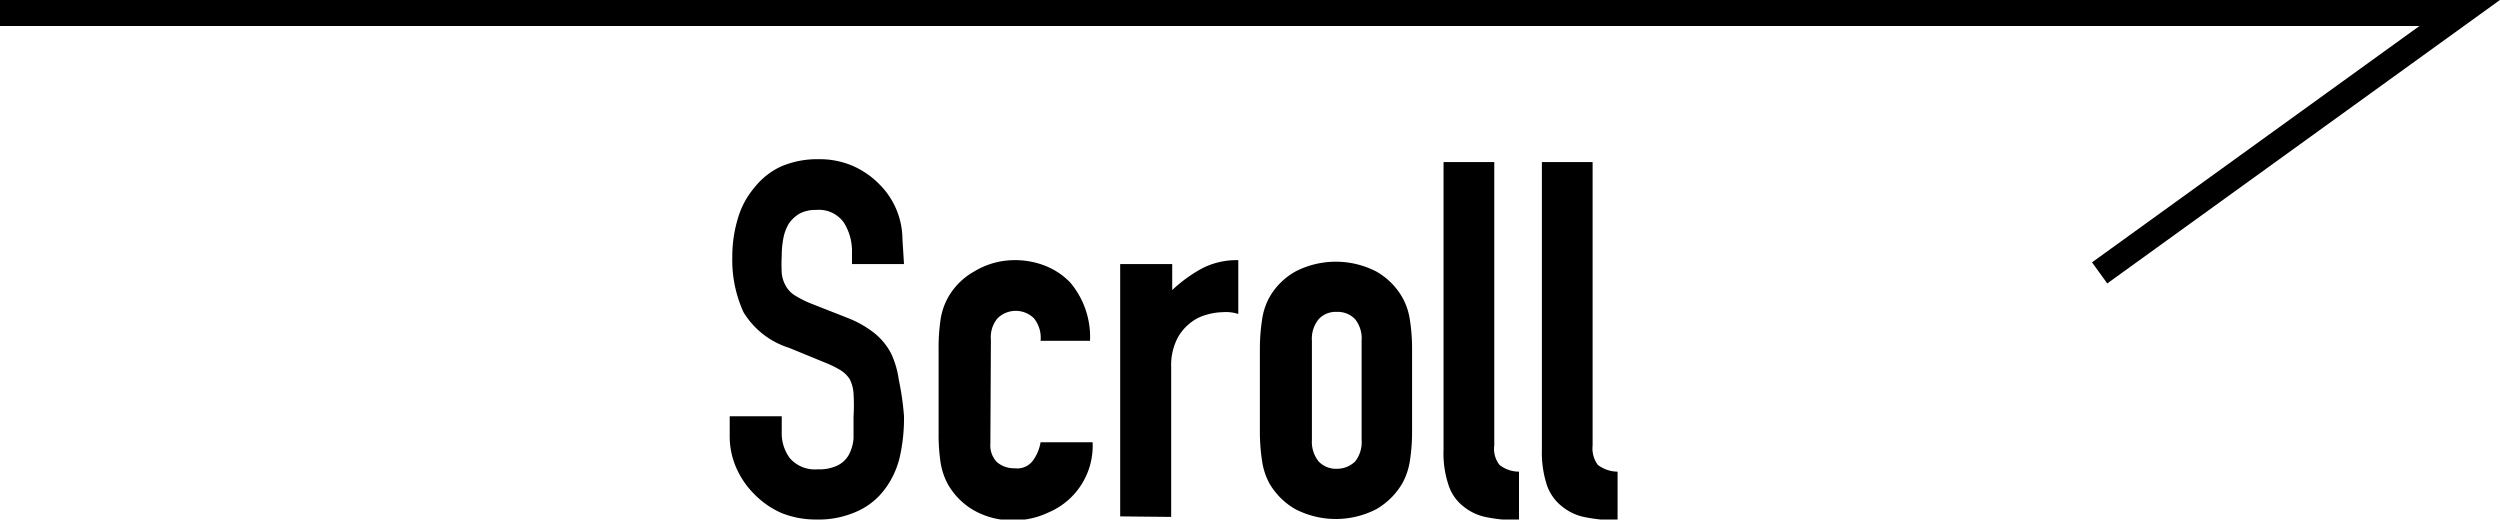
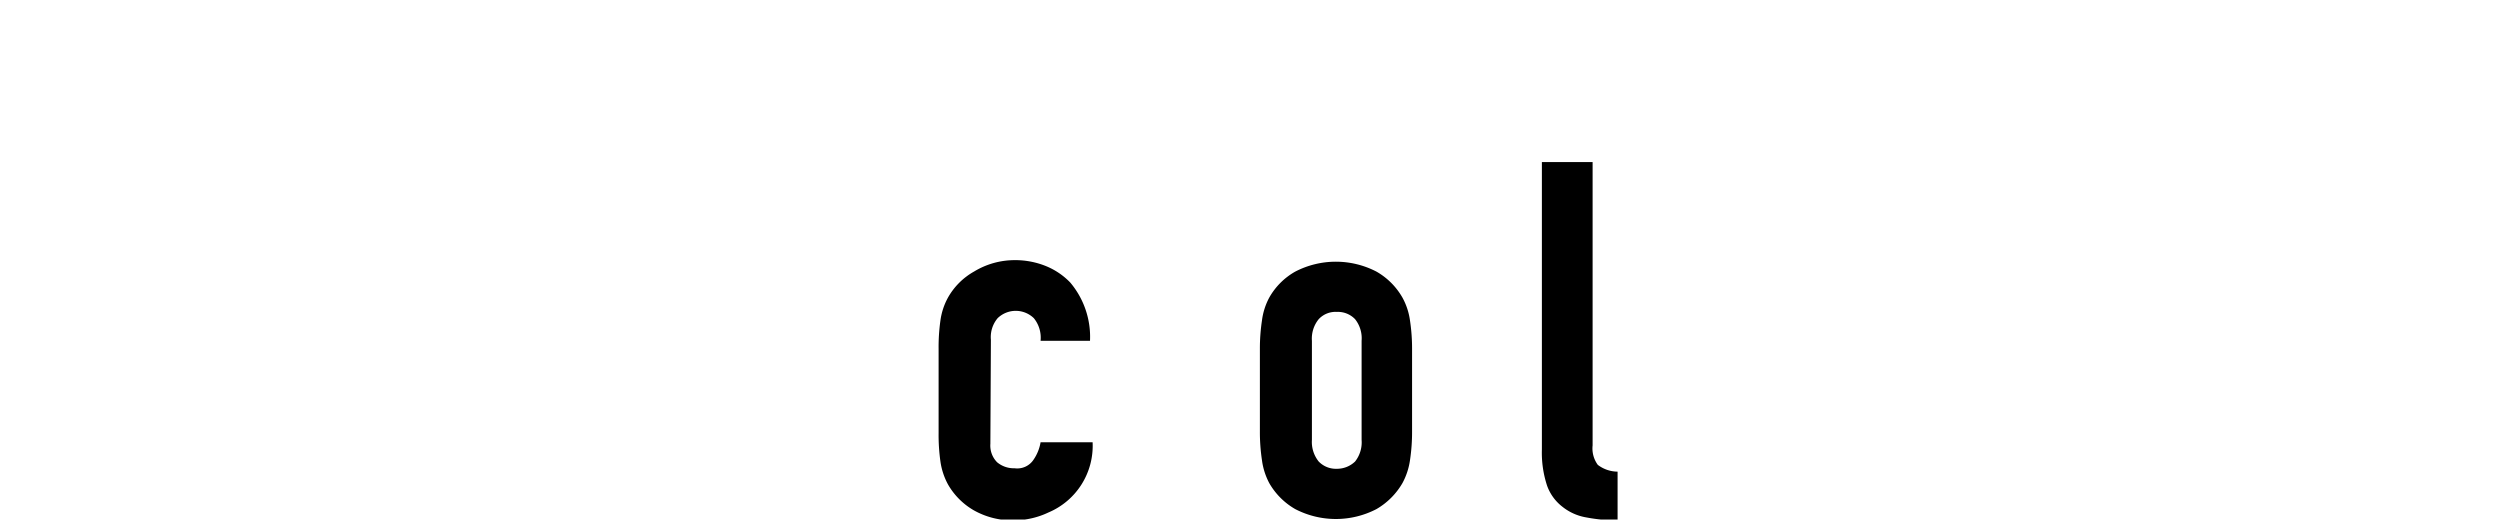
<svg xmlns="http://www.w3.org/2000/svg" viewBox="0 0 96.1 19.97">
  <defs>
    <style>.cls-1{fill:none;stroke:#000;stroke-miterlimit:10;}</style>
  </defs>
  <g id="レイヤー_2" data-name="レイヤー 2">
    <g id="_レイヤー_2" data-name=" レイヤー 2">
-       <path d="M34.75,10.15h-2V9.71a2.06,2.06,0,0,0-.31-1.15,1.17,1.17,0,0,0-1.07-.49,1.28,1.28,0,0,0-.65.15,1.32,1.32,0,0,0-.4.38,1.77,1.77,0,0,0-.21.57,3.52,3.52,0,0,0-.06.66,6.19,6.19,0,0,0,0,.67,1.23,1.23,0,0,0,.15.48,1,1,0,0,0,.33.36,4.07,4.07,0,0,0,.6.31l1.5.59a4,4,0,0,1,1,.58,2.47,2.47,0,0,1,.63.78,3.52,3.52,0,0,1,.29,1A10.58,10.58,0,0,1,34.75,16a6.77,6.77,0,0,1-.17,1.6A3.33,3.33,0,0,1,34,18.82a2.68,2.68,0,0,1-1.06.84,3.59,3.59,0,0,1-1.58.31,3.53,3.53,0,0,1-1.32-.25A3.35,3.35,0,0,1,29,19a3.28,3.28,0,0,1-.69-1,3,3,0,0,1-.26-1.27V16h2v.61a1.6,1.6,0,0,0,.31,1,1.27,1.27,0,0,0,1.07.43,1.62,1.62,0,0,0,.77-.15,1,1,0,0,0,.43-.41,1.55,1.55,0,0,0,.18-.64c0-.25,0-.52,0-.83a7.13,7.13,0,0,0,0-.88,1.38,1.38,0,0,0-.15-.56,1.14,1.14,0,0,0-.35-.34,4.06,4.06,0,0,0-.59-.29l-1.39-.57A3.15,3.15,0,0,1,28.58,12a4.81,4.81,0,0,1-.43-2.13,5,5,0,0,1,.21-1.46A3.21,3.21,0,0,1,29,7.21a2.82,2.82,0,0,1,1-.8,3.52,3.52,0,0,1,1.48-.29,3.19,3.19,0,0,1,1.33.27,3.28,3.28,0,0,1,1,.7,3,3,0,0,1,.88,2.11Z" />
      <path d="M38.07,17.06a.91.91,0,0,0,.26.71A1,1,0,0,0,39,18a.75.75,0,0,0,.73-.33A1.67,1.67,0,0,0,40,17h2a2.78,2.78,0,0,1-1.7,2.7A3.09,3.09,0,0,1,39,20a3,3,0,0,1-1.56-.38,2.69,2.69,0,0,1-1-1,2.61,2.61,0,0,1-.29-.88,7.31,7.31,0,0,1-.07-1.09V13.41a7.31,7.31,0,0,1,.07-1.09,2.53,2.53,0,0,1,.29-.88,2.62,2.62,0,0,1,1-1A3,3,0,0,1,39,10a3.14,3.14,0,0,1,1.21.23,2.73,2.73,0,0,1,.93.63,3.24,3.24,0,0,1,.76,2.24H40a1.19,1.19,0,0,0-.26-.87,1,1,0,0,0-1.39,0,1.13,1.13,0,0,0-.26.83Z" />
-       <path d="M43.06,19.85v-9.7h2v1a5.53,5.53,0,0,1,1.16-.84A2.92,2.92,0,0,1,47.6,10v2.07A1.53,1.53,0,0,0,47,12a2.39,2.39,0,0,0-.66.11,1.68,1.68,0,0,0-.64.35,1.8,1.8,0,0,0-.49.65,2.27,2.27,0,0,0-.19,1v5.76Z" />
      <path d="M48.43,13.41a7.24,7.24,0,0,1,.08-1.09,2.53,2.53,0,0,1,.28-.88,2.62,2.62,0,0,1,1-1,3.39,3.39,0,0,1,3.12,0,2.67,2.67,0,0,1,1,1,2.53,2.53,0,0,1,.29.88,7.24,7.24,0,0,1,.08,1.09V16.6a7.24,7.24,0,0,1-.08,1.09,2.61,2.61,0,0,1-.29.88,2.74,2.74,0,0,1-1,1,3.39,3.39,0,0,1-3.12,0,2.69,2.69,0,0,1-1-1,2.6,2.6,0,0,1-.28-.88,7.24,7.24,0,0,1-.08-1.09Zm2,3.5a1.2,1.2,0,0,0,.26.83.92.92,0,0,0,.7.28,1,1,0,0,0,.7-.28,1.19,1.19,0,0,0,.25-.83V13.1a1.18,1.18,0,0,0-.25-.83.91.91,0,0,0-.7-.28.88.88,0,0,0-.7.28,1.18,1.18,0,0,0-.26.83Z" />
-       <path d="M55.49,6.23h1.95V17.12a1,1,0,0,0,.2.75,1.21,1.21,0,0,0,.75.26V20a6.21,6.21,0,0,1-1.2-.11,2,2,0,0,1-.92-.41,1.7,1.7,0,0,1-.58-.81,3.82,3.82,0,0,1-.2-1.39Z" />
      <path d="M59.27,6.23h1.95V17.12a1.07,1.07,0,0,0,.2.75,1.27,1.27,0,0,0,.76.26V20a6.13,6.13,0,0,1-1.2-.11,2,2,0,0,1-.92-.41,1.78,1.78,0,0,1-.59-.81,4.05,4.05,0,0,1-.2-1.39Z" />
-       <polyline class="cls-1" points="0 0.5 94.55 0.5 80.71 10.49" />
    </g>
  </g>
</svg>